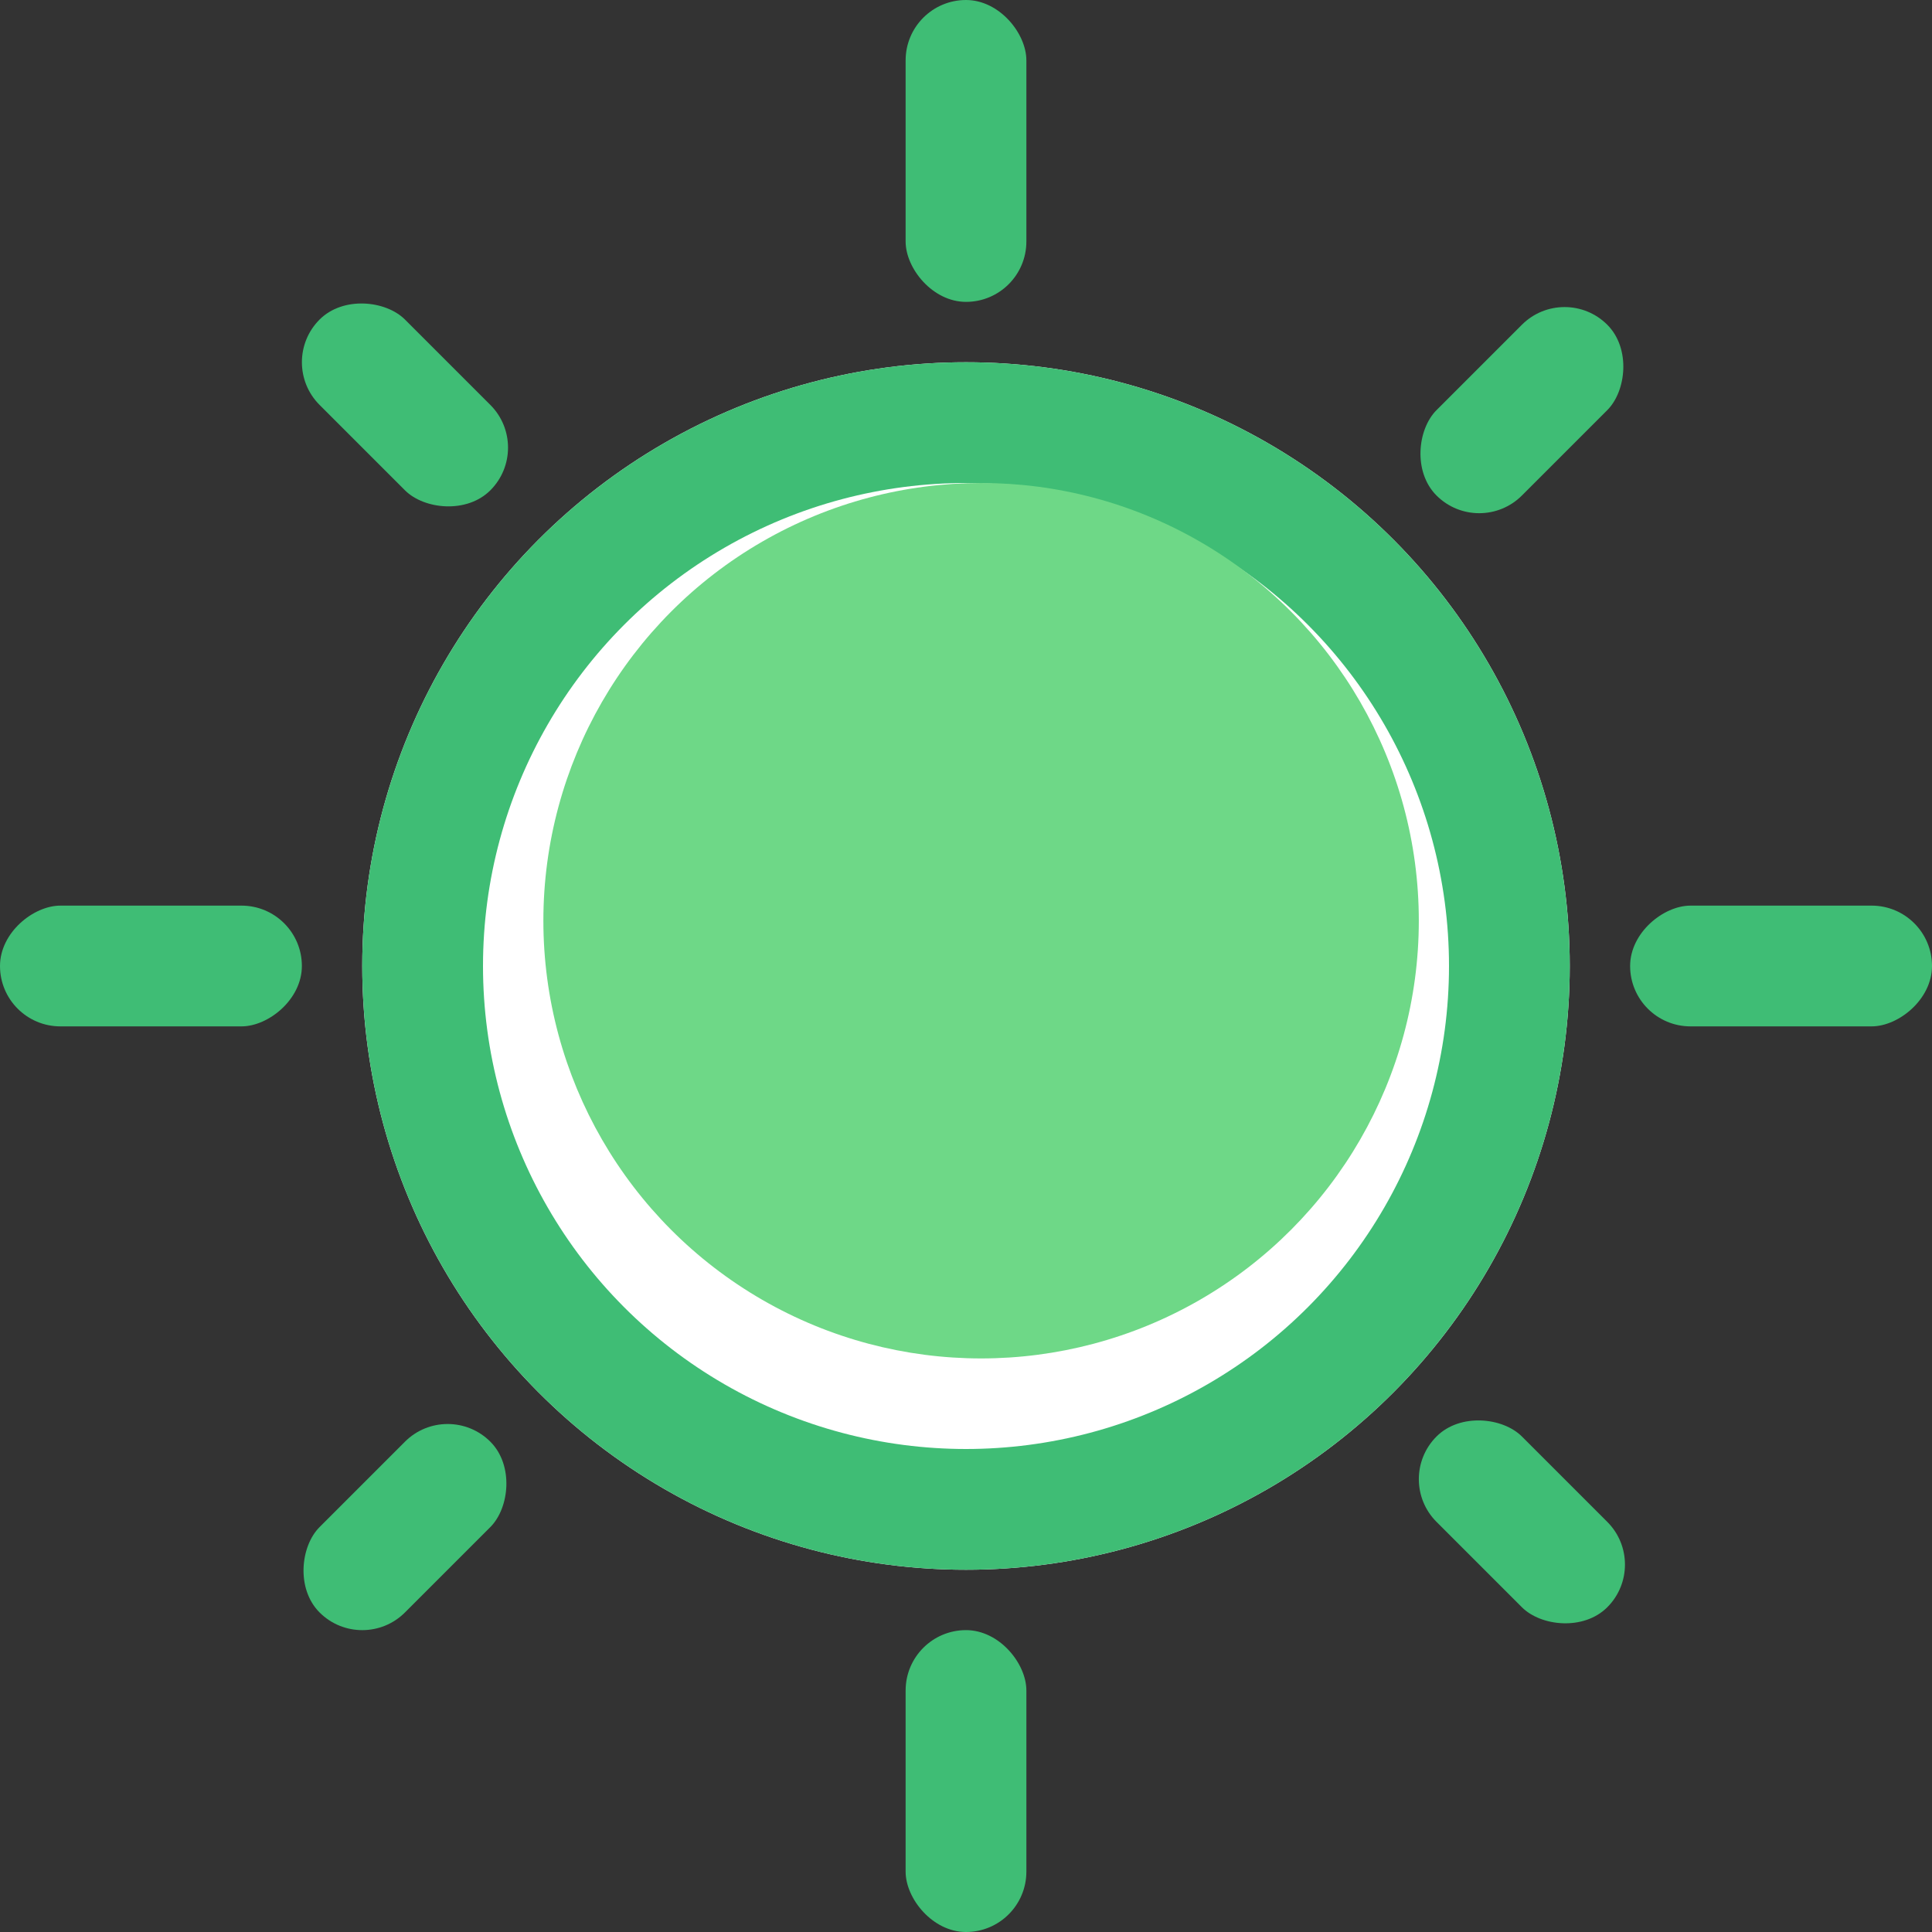
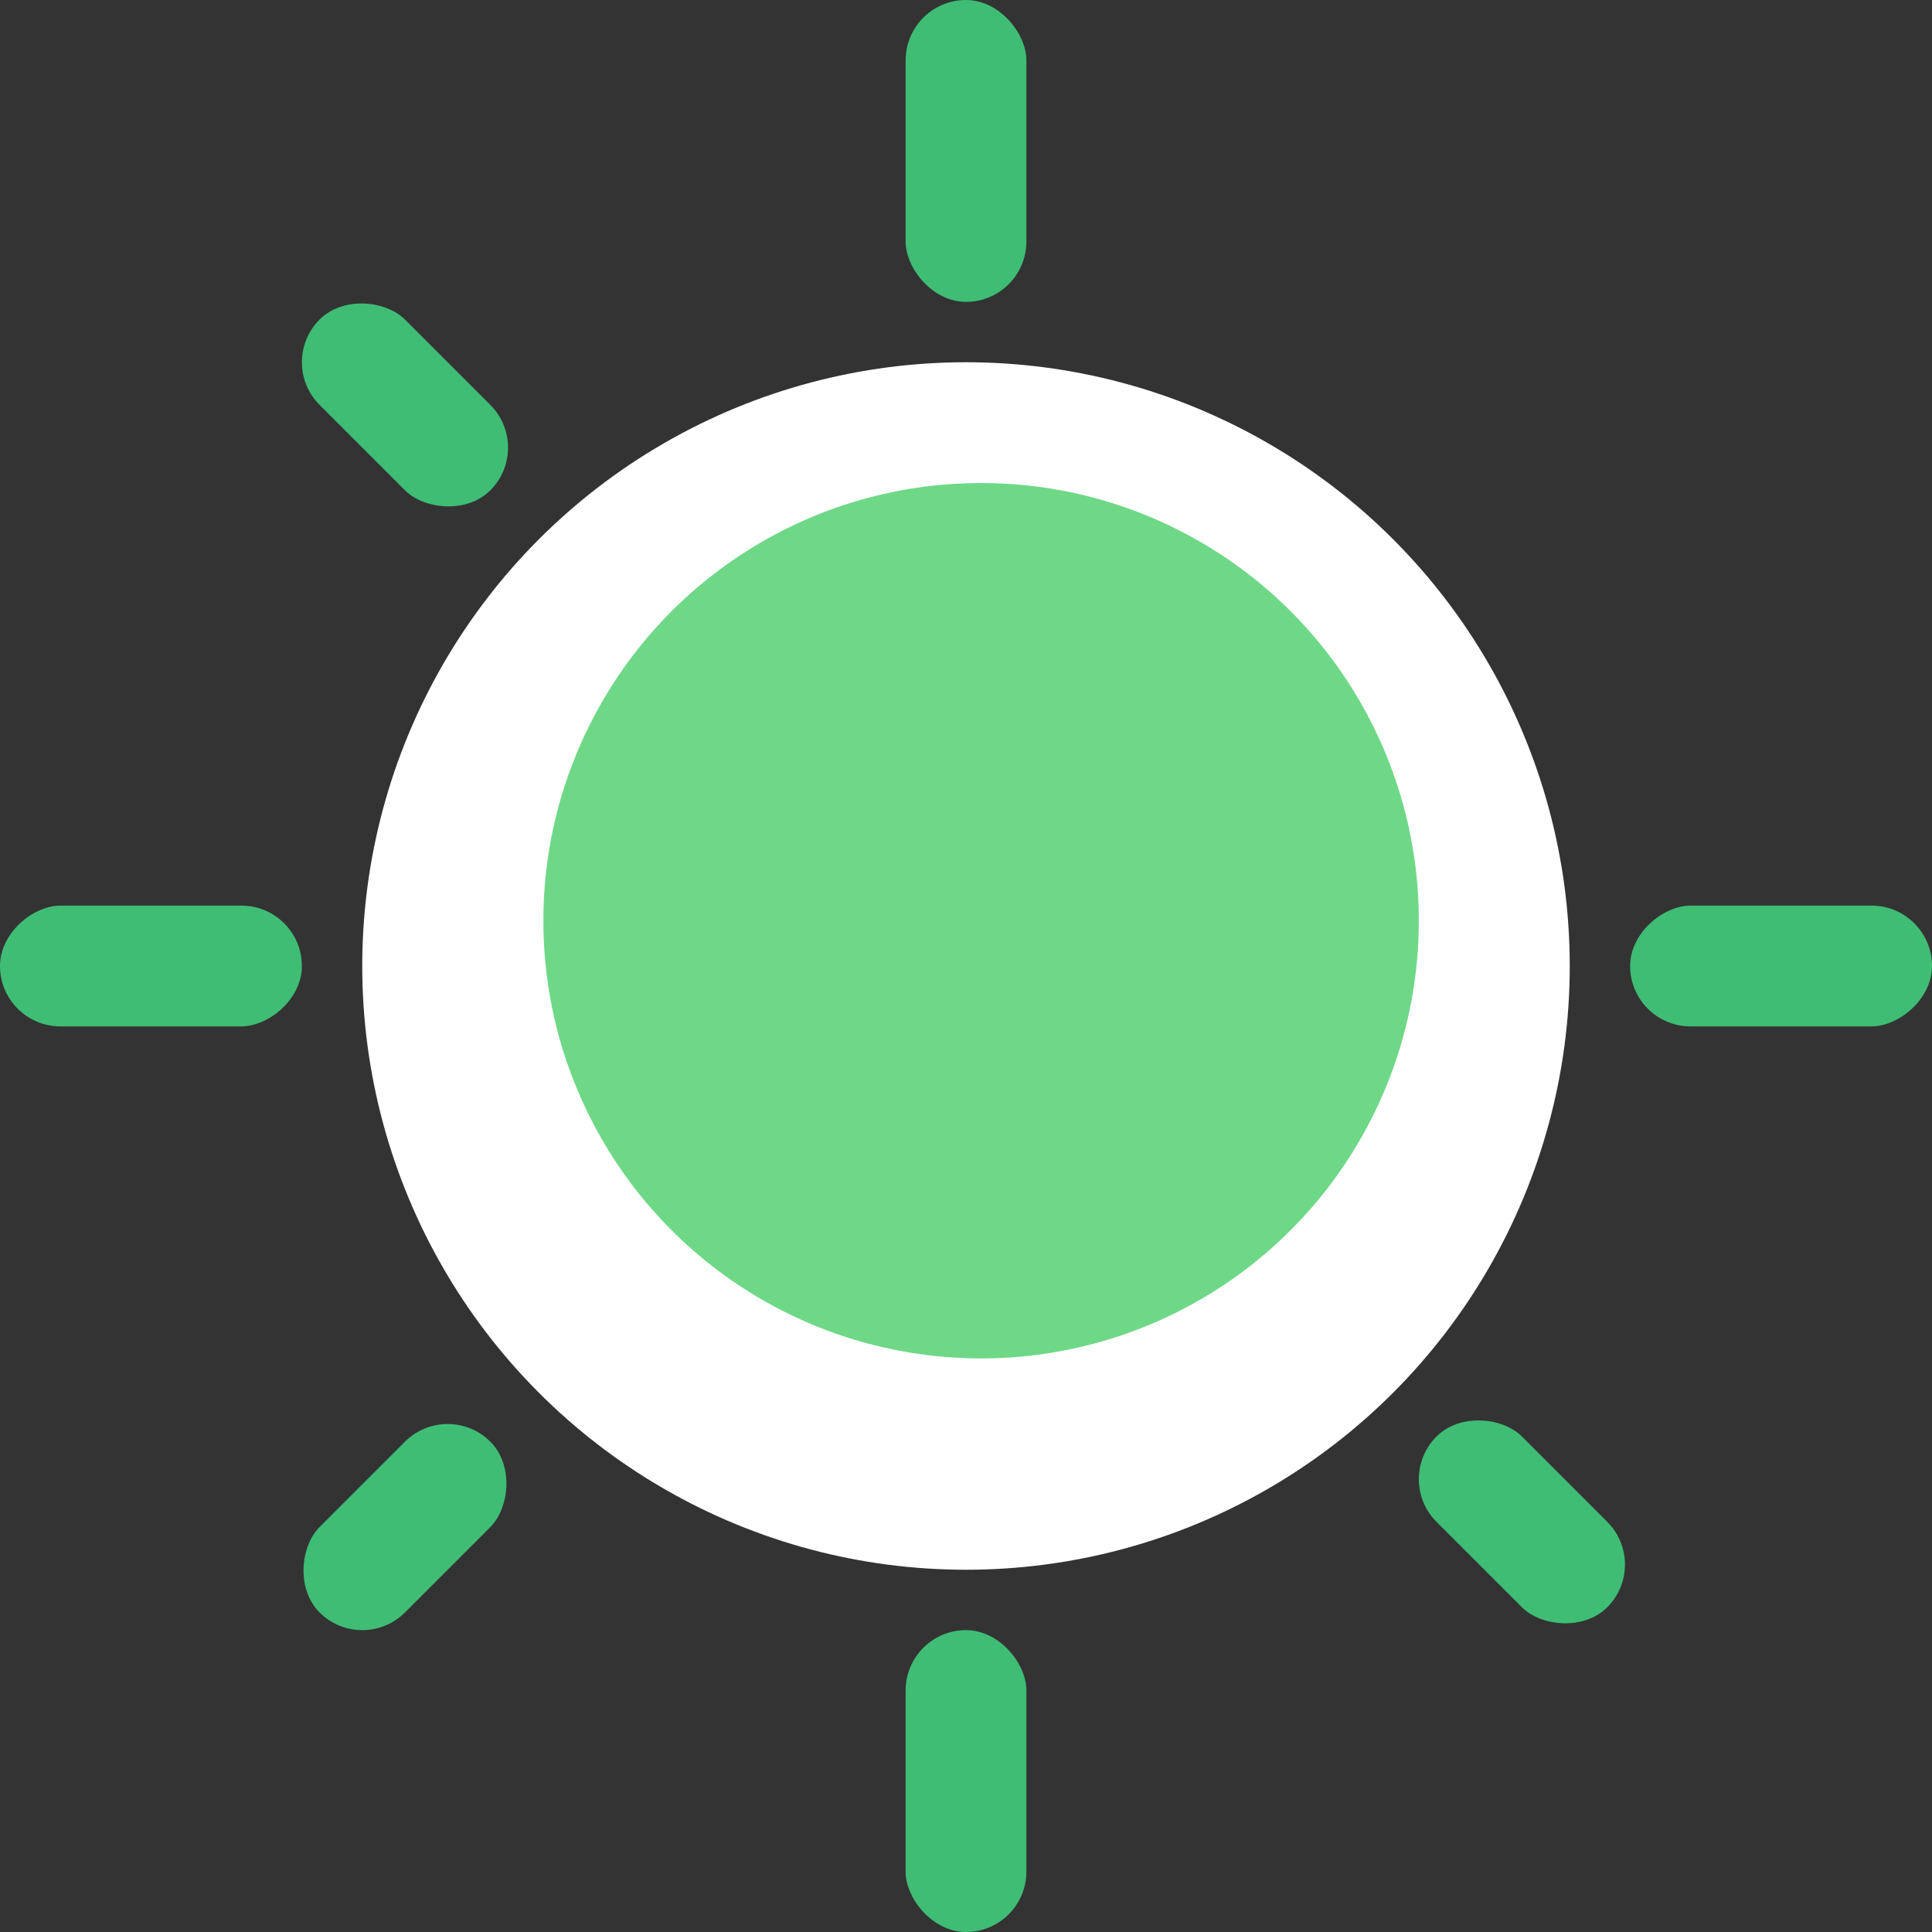
<svg xmlns="http://www.w3.org/2000/svg" height="64" width="64">
  <rect width="100%" height="100%" fill="#333333" stroke="none" />
  <defs>
    <style>.b{fill:#3fbd75}</style>
  </defs>
  <g transform="translate(-768 -1581)">
    <g stroke-width="4" stroke="#3fbd75" fill="#fff" transform="translate(780 1593)">
      <circle stroke="none" r="20" cy="20" cx="20" />
-       <circle fill="none" r="18" cy="20" cx="20" />
    </g>
    <rect transform="translate(798 1581)" rx="2" height="10" width="4" class="b" />
-     <rect transform="rotate(45 -1509.8 1784.793)" rx="2" height="8" width="4" class="b" />
    <rect transform="rotate(45 -1572.963 1758.63)" rx="2" height="8" width="4" class="b" />
    <rect transform="translate(798 1635)" rx="2" height="10" width="4" class="b" />
    <rect transform="rotate(90 -389.5 1221.5)" rx="2" height="10" width="4" class="b" />
    <rect transform="rotate(90 -416.5 1194.5)" rx="2" height="10" width="4" class="b" />
    <rect transform="rotate(135 73.159 986.792)" rx="2" height="8" width="4" class="b" />
    <rect transform="rotate(135 62.322 960.629)" rx="2" height="8" width="4" class="b" />
    <circle fill="#6ed887" transform="translate(786 1597)" r="14.5" cy="14.5" cx="14.5" />
  </g>
</svg>